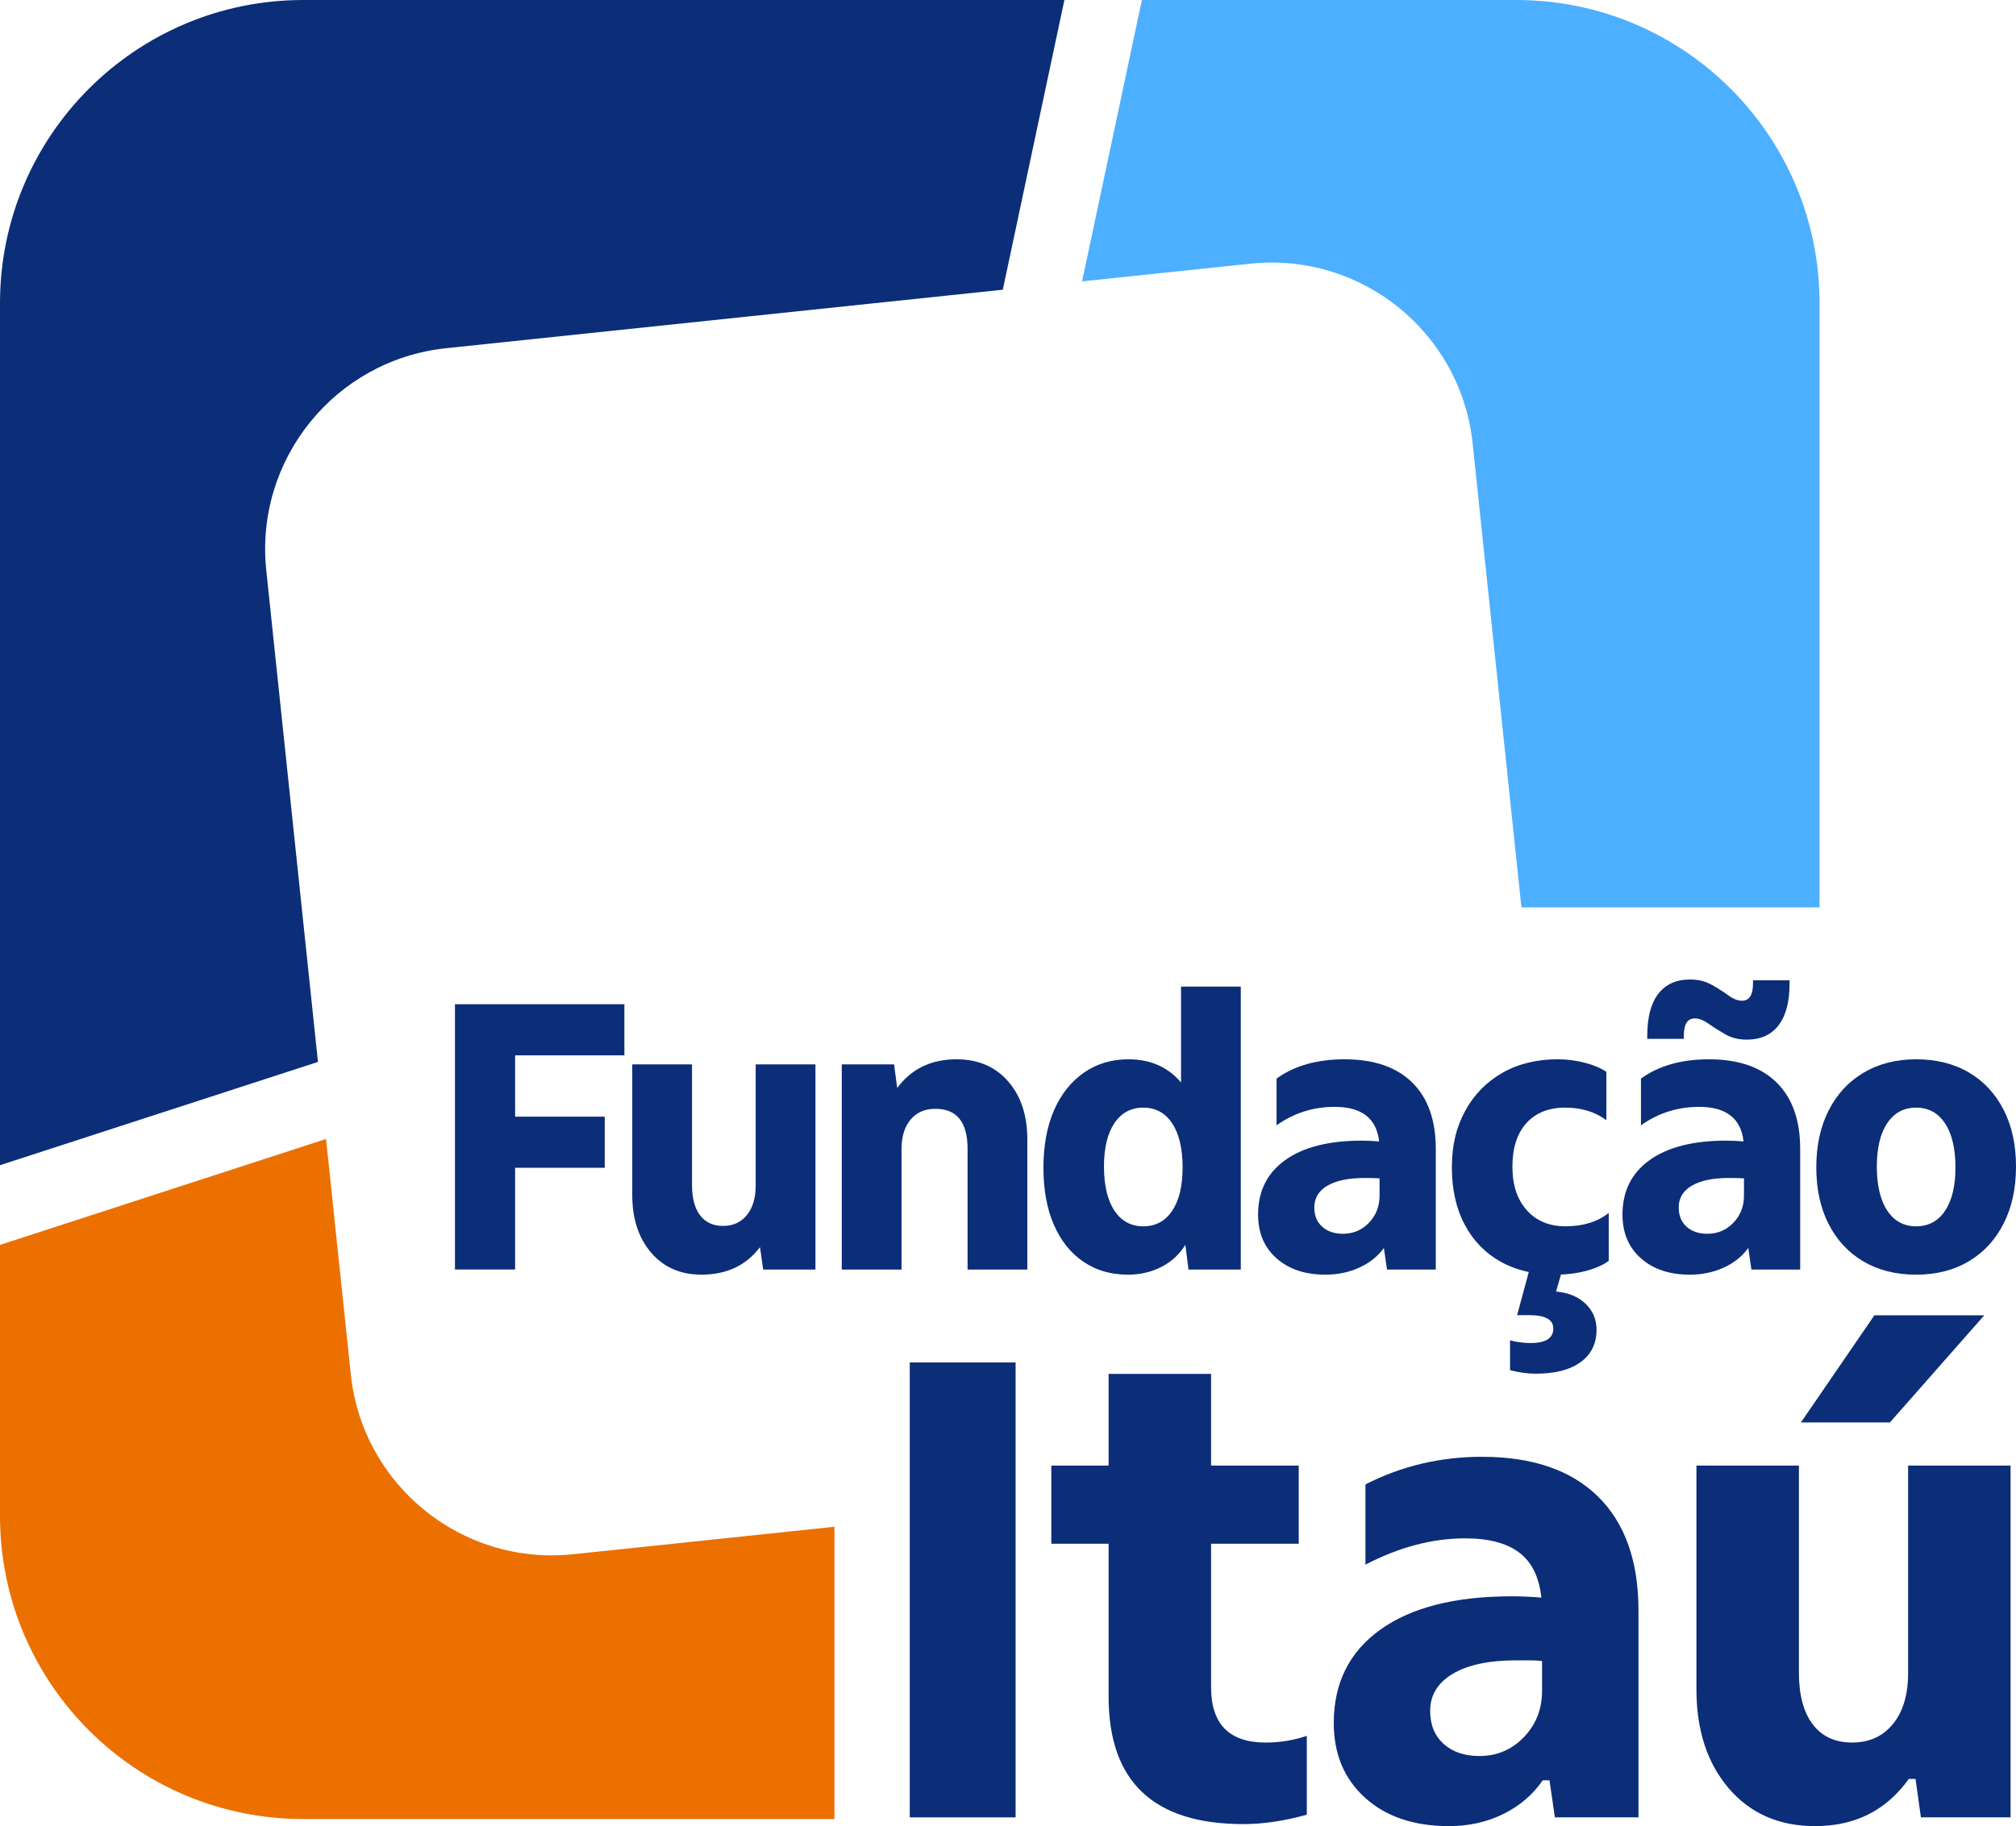
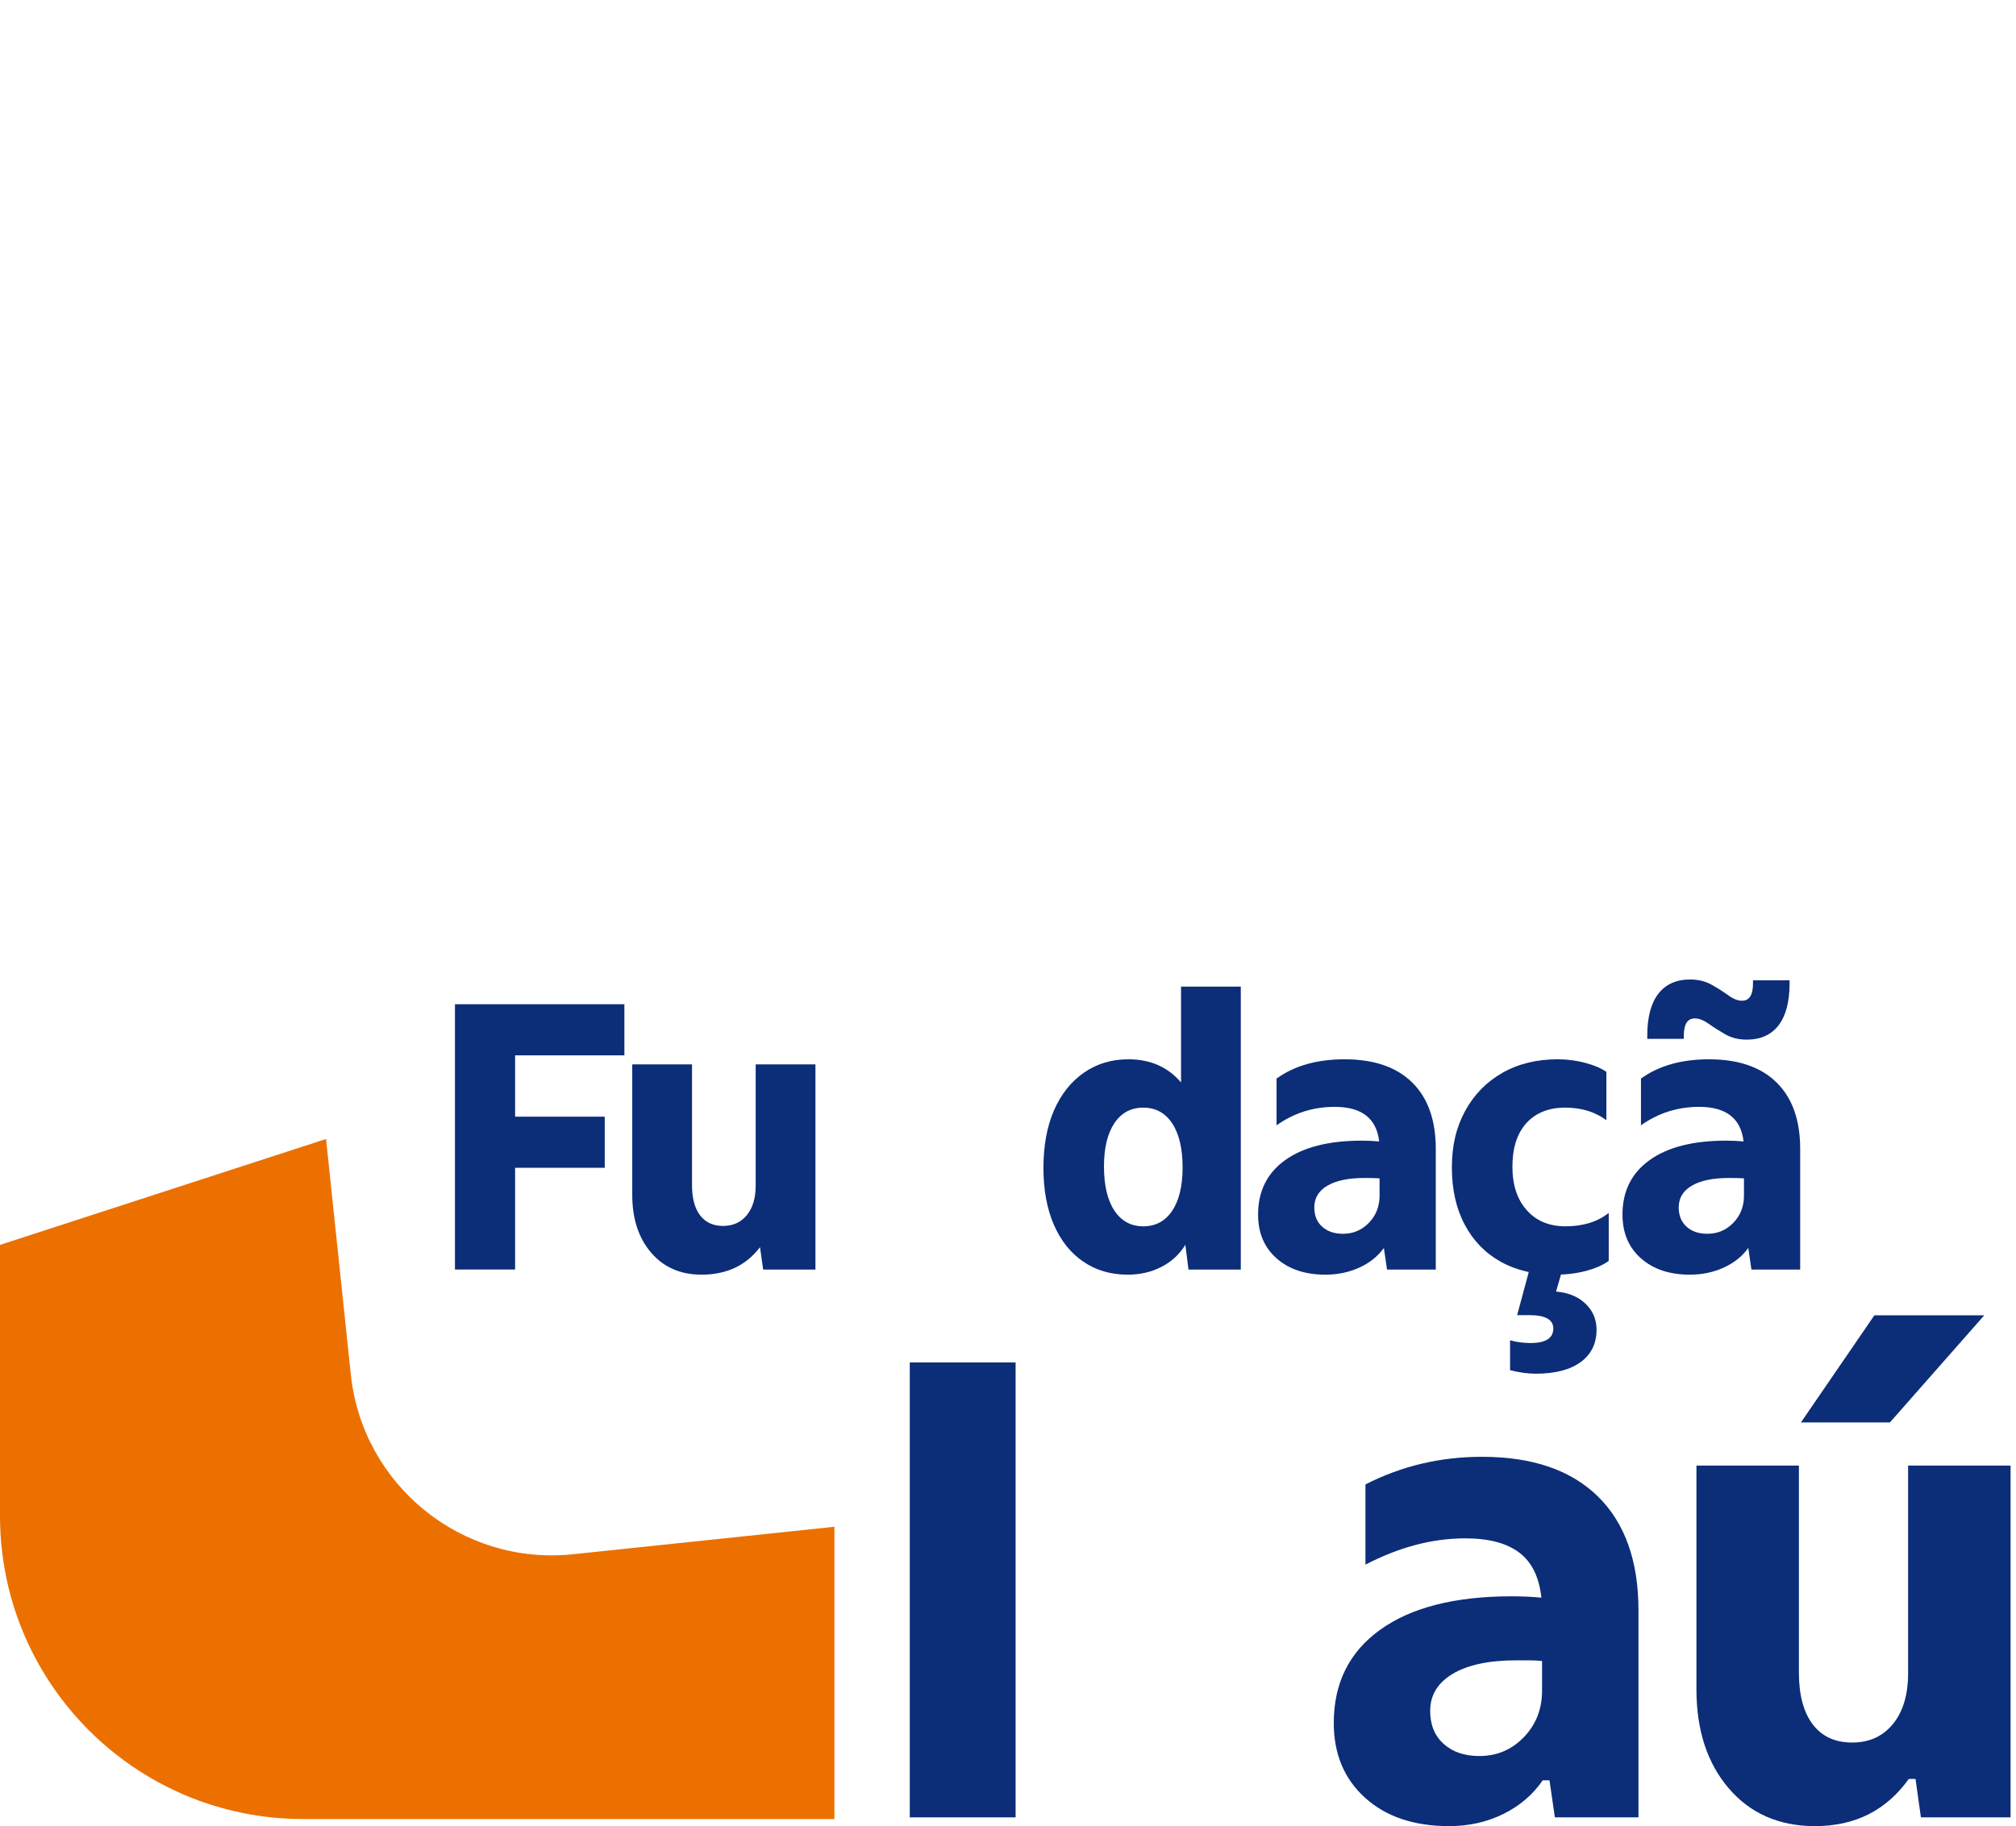
<svg xmlns="http://www.w3.org/2000/svg" id="logo" width="3000" height="2718.18" viewBox="0 0 3000 2718.18">
  <defs>
    <style>.cls-1{fill:#ec7000;}.cls-2{fill:#0c2d78;}.cls-3{fill:#4dafff;}</style>
  </defs>
  <g>
    <path class="cls-2" d="m1511.31,2705.14h-157.49v-677.12h157.49v677.12Z" />
-     <path class="cls-2" d="m1850.36,2715.17c-133.76,0-200.63-63.2-200.63-189.59v-227.71h-85.26v-116.37h85.26v-136.43h152.48v136.43h130.41v116.37h-130.41v213.66c0,54.84,27.09,82.26,81.25,82.26,21.4,0,41.79-3.34,61.19-10.03v117.37c-33.44,9.35-64.87,14.04-94.29,14.04Z" />
    <path class="cls-2" d="m2156.31,2718.18c-52.16,0-93.79-14.05-124.89-42.13-31.1-28.09-46.65-65.21-46.65-111.35,0-59.52,23.07-105.83,69.22-138.93,46.15-33.11,111.35-49.66,195.61-49.66,7.35,0,14.88.17,22.57.5,7.68.35,14.87.85,21.57,1.51-3.35-30.75-14.39-53.17-33.11-67.22-18.73-14.04-45.49-21.07-80.25-21.07-48.82,0-98.3,13.04-148.46,39.12v-119.37c53.5-27.41,111.35-41.13,173.54-41.13,74.89,0,132.41,19.74,172.54,59.19,40.13,39.48,60.19,95.97,60.19,169.54v307.96h-124.39l-8.03-55.18h-10.03c-14.72,21.42-34.28,38.12-58.68,50.16-24.42,12.03-51.33,18.06-80.75,18.06Zm45.14-104.34c26.08,0,48.15-9.35,66.2-28.08,18.06-18.72,27.09-41.79,27.09-69.21v-44.15c-6.02-.65-12.21-1-18.56-1h-19.56c-40.8,0-72.4,6.7-94.79,20.06-22.41,13.39-33.61,31.77-33.61,55.18,0,20.73,6.68,37.12,20.06,49.16,13.37,12.03,31.1,18.05,53.17,18.05Z" />
    <path class="cls-2" d="m2701.01,2718.18c-53.51,0-96.3-18.72-128.4-56.18-32.1-37.45-48.15-86.6-48.15-147.46v-333.05h152.48v307.96c0,33.45,6.85,59.19,20.57,77.24,13.69,18.06,33.26,27.08,58.68,27.08s45.65-9.18,60.69-27.58c15.05-18.39,22.57-43.64,22.57-75.74v-308.96h152.48v523.64h-133.42l-8.03-57.18h-10.03c-33.45,46.82-79.92,70.23-139.44,70.23Zm251.79-760.38l-140.44,159.5h-132.41l109.34-159.5h163.51Z" />
  </g>
-   <path class="cls-3" d="m2191.44,660.25l72.57,690.43h443.64V451.27c0-249.23-202.04-451.27-451.27-451.27h-557.12l-89.02,418.83,250.56-26.33c165.24-17.37,313.28,102.51,330.65,267.75Z" />
  <path class="cls-1" d="m1241.7,2272.6l-389.03,40.89c-165.24,17.37-313.28-102.51-330.65-267.75l-36.83-350.37L0,1853.02v403.36c0,249.23,202.04,451.27,451.27,451.27h790.42v-435.04Z" />
  <g>
    <path class="cls-2" d="m766.53,1889.72h-89.51v-394.88h252.13v76.05h-162.62v91.26h133.38v76.05h-133.38v151.51Z" />
    <path class="cls-2" d="m1043.81,1897.32c-31.21,0-56.16-10.91-74.88-32.75-18.72-21.84-28.08-50.5-28.08-85.99v-194.23h88.92v179.6c0,19.51,3.99,34.52,11.99,45.05,7.99,10.52,19.4,15.79,34.22,15.79s26.62-5.35,35.39-16.09c8.78-10.72,13.16-25.45,13.16-44.17v-180.18h88.92v305.37h-77.81l-4.68-33.35c-20.68,27.31-49.73,40.95-87.16,40.95Z" />
-     <path class="cls-2" d="m1252.64,1889.72v-305.37h77.81l4.68,35.1c21.06-28.46,50.5-42.7,88.34-42.7,31.97,0,57.52,10.92,76.63,32.75,19.1,21.85,28.67,50.7,28.67,86.59v193.63h-88.92v-179.6c0-39.77-16-59.67-47.97-59.67-15.6,0-27.89,5.37-36.85,16.09-8.97,10.73-13.46,25.26-13.46,43.59v179.6h-88.92Z" />
    <path class="cls-2" d="m1677.93,1897.32c-24.96,0-46.9-6.43-65.81-19.3-18.92-12.87-33.54-31.2-43.87-54.99-10.34-23.79-15.51-52.07-15.51-84.82s5.27-61.72,15.8-85.7c10.53-23.98,25.35-42.6,44.46-55.87,19.1-13.25,41.14-19.89,66.1-19.89,32.76,0,58.89,11.5,78.39,34.52v-142.74h88.92v421.2h-77.81l-4.68-36.85c-8.58,14.04-20.39,24.97-35.39,32.75-15.02,7.8-31.88,11.7-50.6,11.7Zm23.4-71.95c18.33,0,32.66-7.69,43-23.1,10.33-15.4,15.5-36.94,15.5-64.64s-5.17-49.92-15.5-65.52c-10.34-15.6-24.67-23.4-43-23.4s-32.67,7.7-43,23.1c-10.34,15.41-15.51,36.96-15.51,64.65s5.17,49.92,15.51,65.51c10.33,15.61,24.66,23.4,43,23.4Z" />
    <path class="cls-2" d="m1972.18,1897.32c-30.04,0-54.22-8.09-72.54-24.27-18.34-16.18-27.5-37.92-27.5-65.23,0-34.7,13.46-61.71,40.37-81.02,26.91-19.3,64.93-28.95,114.07-28.95,4.29,0,8.57.1,12.87.3,4.29.2,8.57.48,12.87.87-3.9-34.31-25.94-51.47-66.1-51.47-31.98,0-60.84,9.17-86.58,27.49v-69.61c26.51-19.1,60.25-28.67,101.2-28.67,43.67,0,77.22,11.5,100.62,34.52,23.4,23.02,35.1,55.97,35.1,98.86v179.6h-72.54l-4.68-32.17c-8.98,12.48-21.16,22.22-36.56,29.25-15.41,7.02-32.27,10.52-50.6,10.52Zm80.72-143.33c-5.85-.37-13.27-.58-22.23-.58-23.79,0-42.21,3.8-55.27,11.41-13.07,7.6-19.6,18.42-19.6,32.47,0,12.09,3.89,21.64,11.7,28.66,7.8,7.03,18.13,10.53,31,10.53,15.22,0,28.08-5.45,38.61-16.38,10.53-10.91,15.8-24.36,15.8-40.36v-25.75Z" />
    <path class="cls-2" d="m2314.98,1897.32c-31.59,0-58.89-6.43-81.9-19.3-23.02-12.87-40.86-31.3-53.53-55.29-12.68-23.98-19.02-52.35-19.02-85.11s6.63-60.06,19.89-84.24c13.25-24.18,31.68-43,55.28-56.45,23.59-13.45,50.99-20.18,82.2-20.18,14.04,0,27.69,1.75,40.95,5.27,13.25,3.5,23.79,8,31.59,13.45v71.95c-16.77-12.47-37.25-18.72-61.43-18.72s-43.78,7.7-57.62,23.1c-13.85,15.41-20.77,36.96-20.77,64.65s7.11,48.94,21.36,64.93c14.23,16,33.43,23.98,57.62,23.98,26.12,0,47.57-6.62,64.35-19.89v71.37c-8.58,6.25-19.89,11.22-33.93,14.92-14.04,3.7-29.06,5.55-45.04,5.55Zm-37.44-13.45h49.14l-11.12,38.61c18.33,1.55,32.95,7.61,43.88,18.13,10.91,10.53,16.38,23.4,16.38,38.62,0,20.67-7.9,36.75-23.69,48.26s-38.13,17.26-66.98,17.26c-11.7,0-24.38-1.76-38.03-5.27v-44.46c5.46,1.55,10.91,2.62,16.38,3.22,5.45.58,10.14.87,14.04.87,22.61,0,33.93-7.22,33.93-21.64,0-13.27-11.9-19.9-35.69-19.9h-18.13l19.89-73.71Z" />
    <path class="cls-2" d="m2514.46,1897.32c-30.04,0-54.22-8.09-72.54-24.27-18.34-16.18-27.5-37.92-27.5-65.23,0-34.7,13.46-61.71,40.37-81.02,26.91-19.3,64.93-28.95,114.07-28.95,4.28,0,8.57.1,12.86.3,4.29.2,8.57.48,12.87.87-3.9-34.31-25.94-51.47-66.1-51.47-31.98,0-60.84,9.17-86.58,27.49v-69.61c26.51-19.1,60.25-28.67,101.2-28.67,43.67,0,77.22,11.5,100.62,34.52,23.4,23.02,35.1,55.97,35.1,98.86v179.6h-72.54l-4.68-32.17c-8.98,12.48-21.16,22.22-36.56,29.25-15.41,7.02-32.28,10.52-50.6,10.52Zm84.82-349.83c-12.09,0-22.72-2.63-31.88-7.9-9.17-5.27-17.46-10.52-24.86-15.79-7.41-5.27-14.24-7.9-20.48-7.9-10.92,0-16.38,8.58-16.38,25.74v4.68h-54.4v-4.68c0-27.29,5.45-48.06,16.38-62.3,10.91-14.22,26.71-21.35,47.39-21.35,12.08,0,22.81,2.63,32.18,7.9,9.36,5.27,17.64,10.53,24.86,15.8,7.21,5.27,13.94,7.89,20.18,7.89,10.91,0,16.38-8.57,16.38-25.74v-4.68h54.4v4.68c0,27.3-5.46,48.07-16.38,62.3-10.92,14.25-26.72,21.35-47.39,21.35Zm-4.09,206.5c-5.85-.37-13.27-.58-22.23-.58-23.79,0-42.21,3.8-55.27,11.41-13.07,7.6-19.6,18.42-19.6,32.47,0,12.09,3.89,21.64,11.7,28.66,7.8,7.03,18.13,10.53,31,10.53,15.22,0,28.08-5.45,38.61-16.38,10.53-10.91,15.8-24.36,15.8-40.36v-25.75Z" />
-     <path class="cls-2" d="m2851.41,1897.32c-30.04,0-56.16-6.53-78.39-19.59-22.23-13.07-39.49-31.6-51.77-55.58-12.29-23.98-18.43-52.16-18.43-84.53s6.14-60.64,18.43-84.82c12.28-24.18,29.63-42.9,52.06-56.17,22.42-13.25,48.45-19.89,78.1-19.89s56.16,6.53,78.39,19.6c22.23,13.07,39.49,31.59,51.77,55.57,12.28,23.98,18.43,52.17,18.43,84.54s-6.14,60.64-18.43,84.82c-12.28,24.18-29.54,42.9-51.77,56.16-22.23,13.25-48.36,19.89-78.39,19.89Zm0-71.95c18.33,0,32.66-7.69,43-23.1,10.33-15.4,15.5-36.94,15.5-64.64s-5.17-49.92-15.5-65.52c-10.34-15.6-24.67-23.4-43-23.4s-32.67,7.7-43,23.1c-10.34,15.41-15.51,36.96-15.51,64.65s5.17,49.92,15.51,65.51c10.33,15.61,24.66,23.4,43,23.4Z" />
  </g>
-   <path class="cls-2" d="m473.14,1580.67l-76.91-731.73c-17.37-165.25,102.51-313.28,267.75-330.65l828.27-87.05L1583.92,0H451.27C202.04,0,0,202.04,0,451.27v1283.13l473.14-153.73Z" />
</svg>